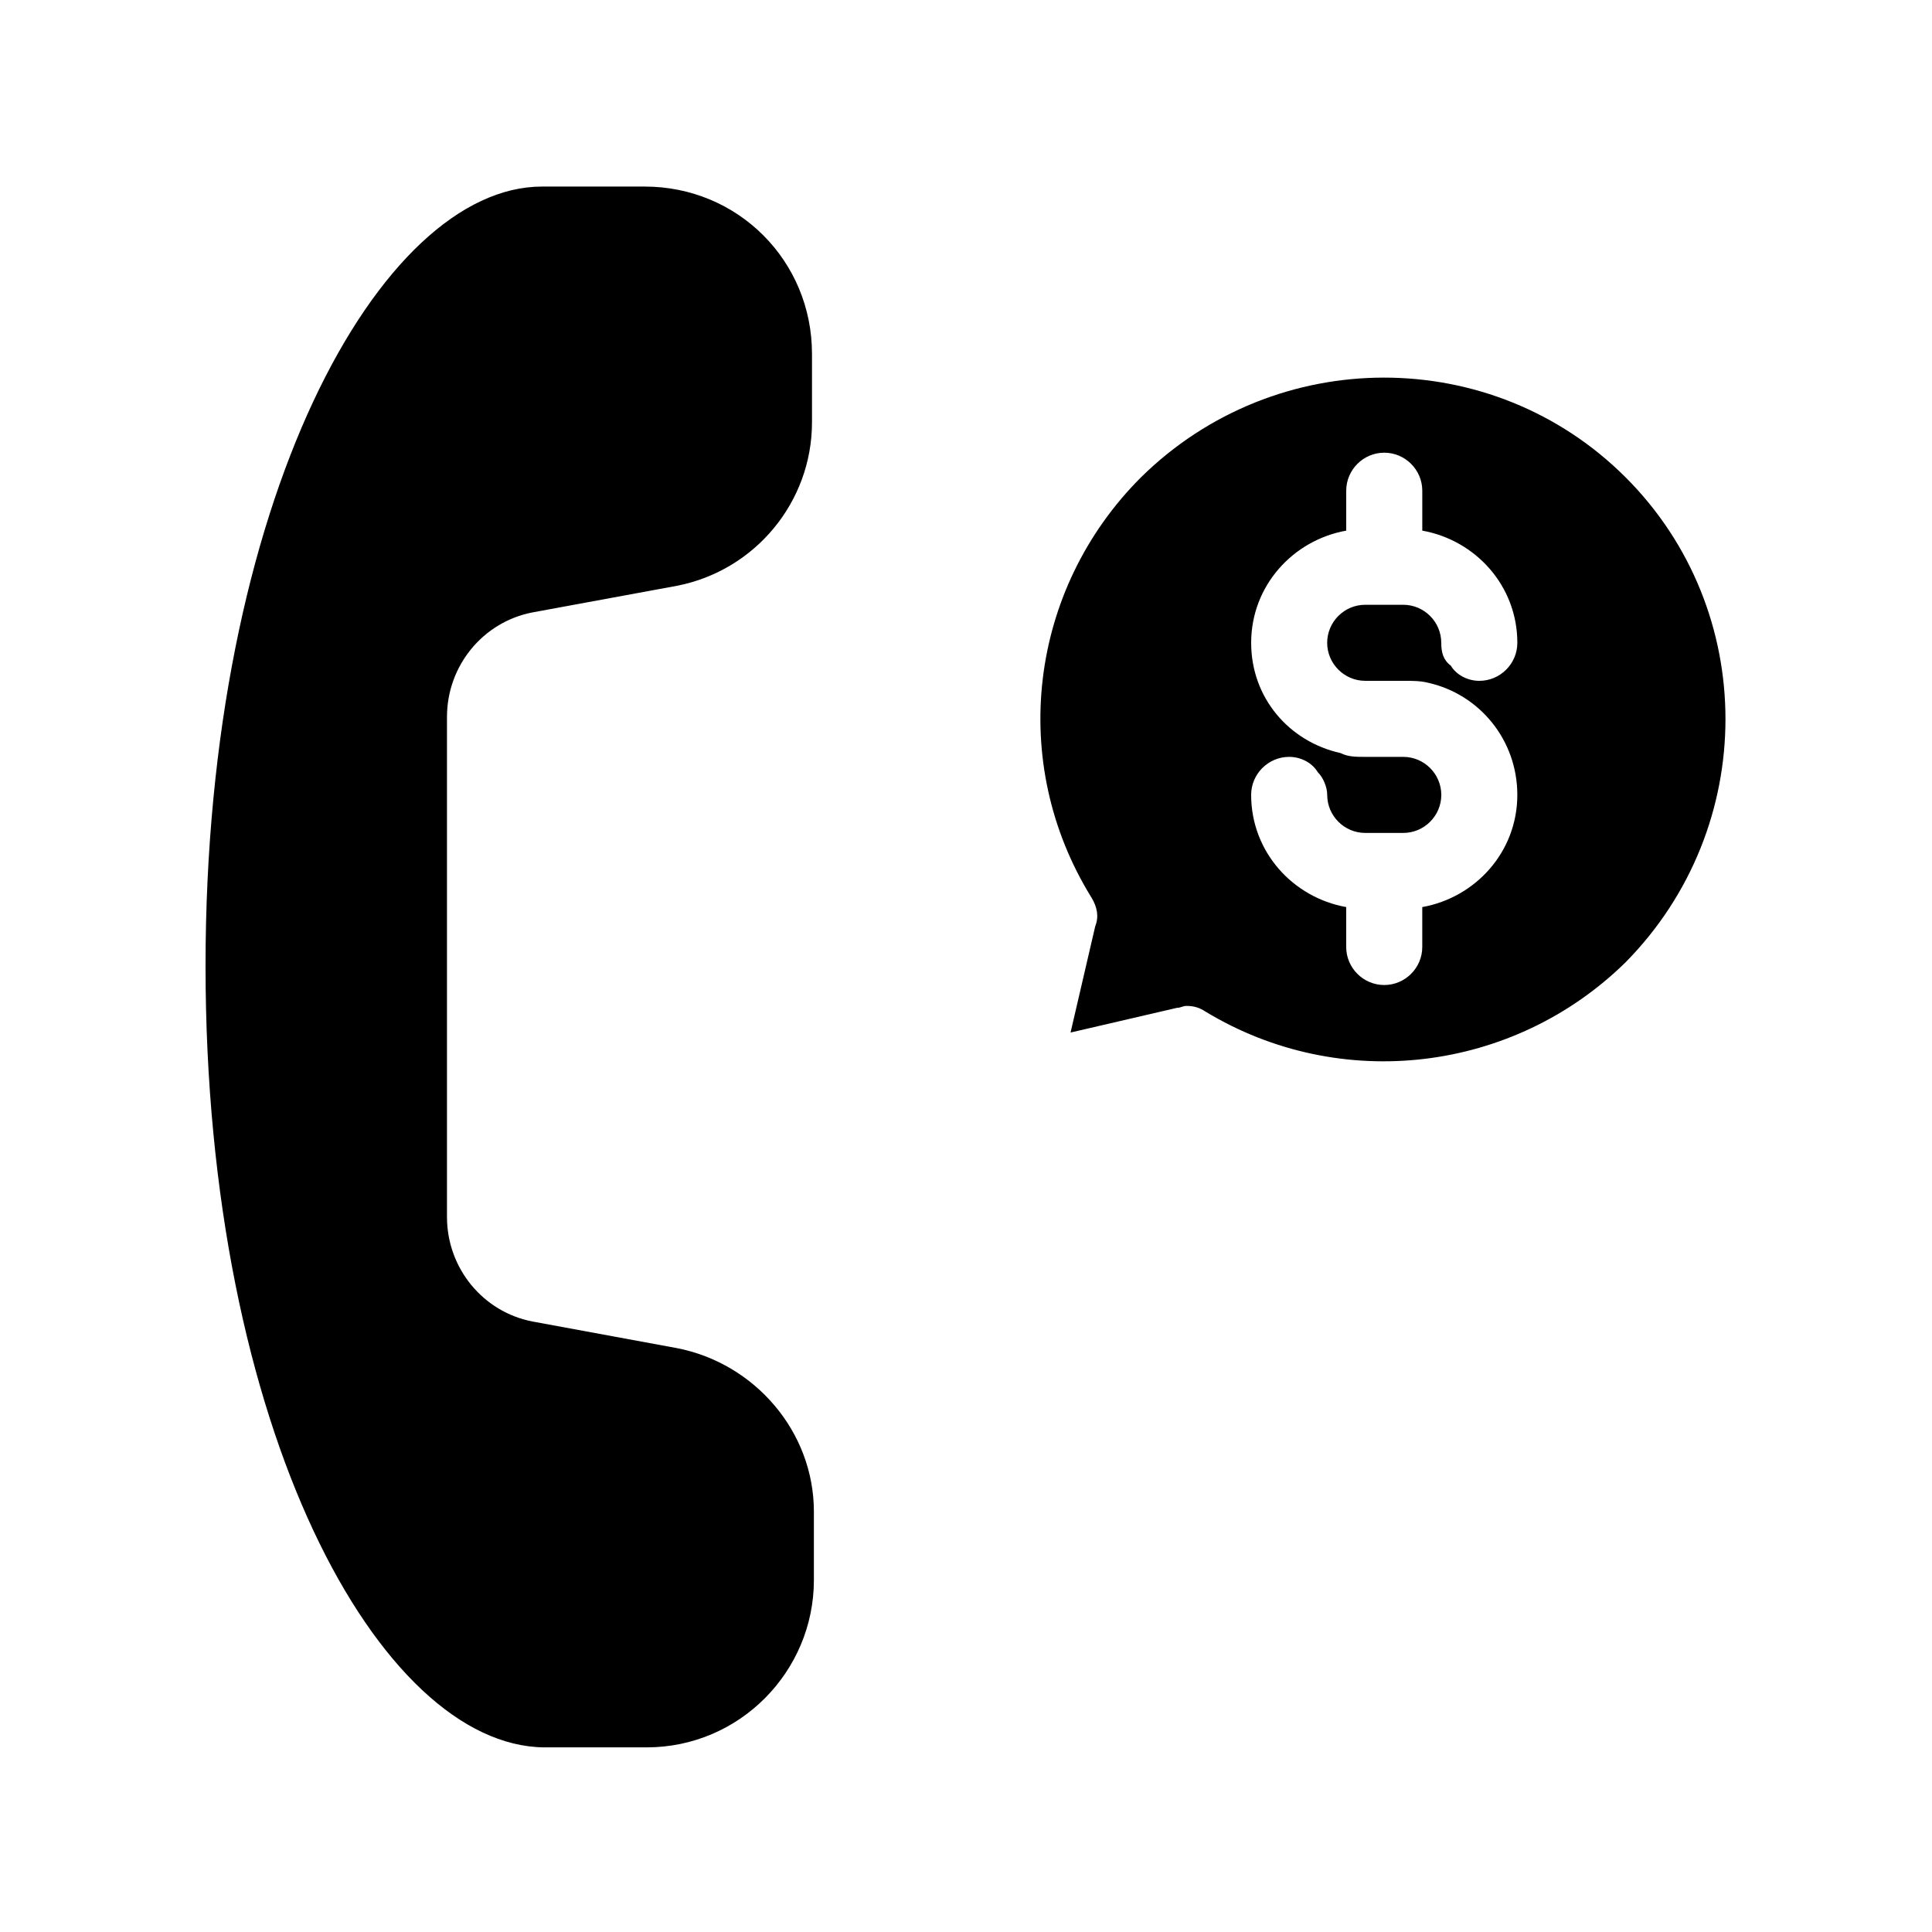
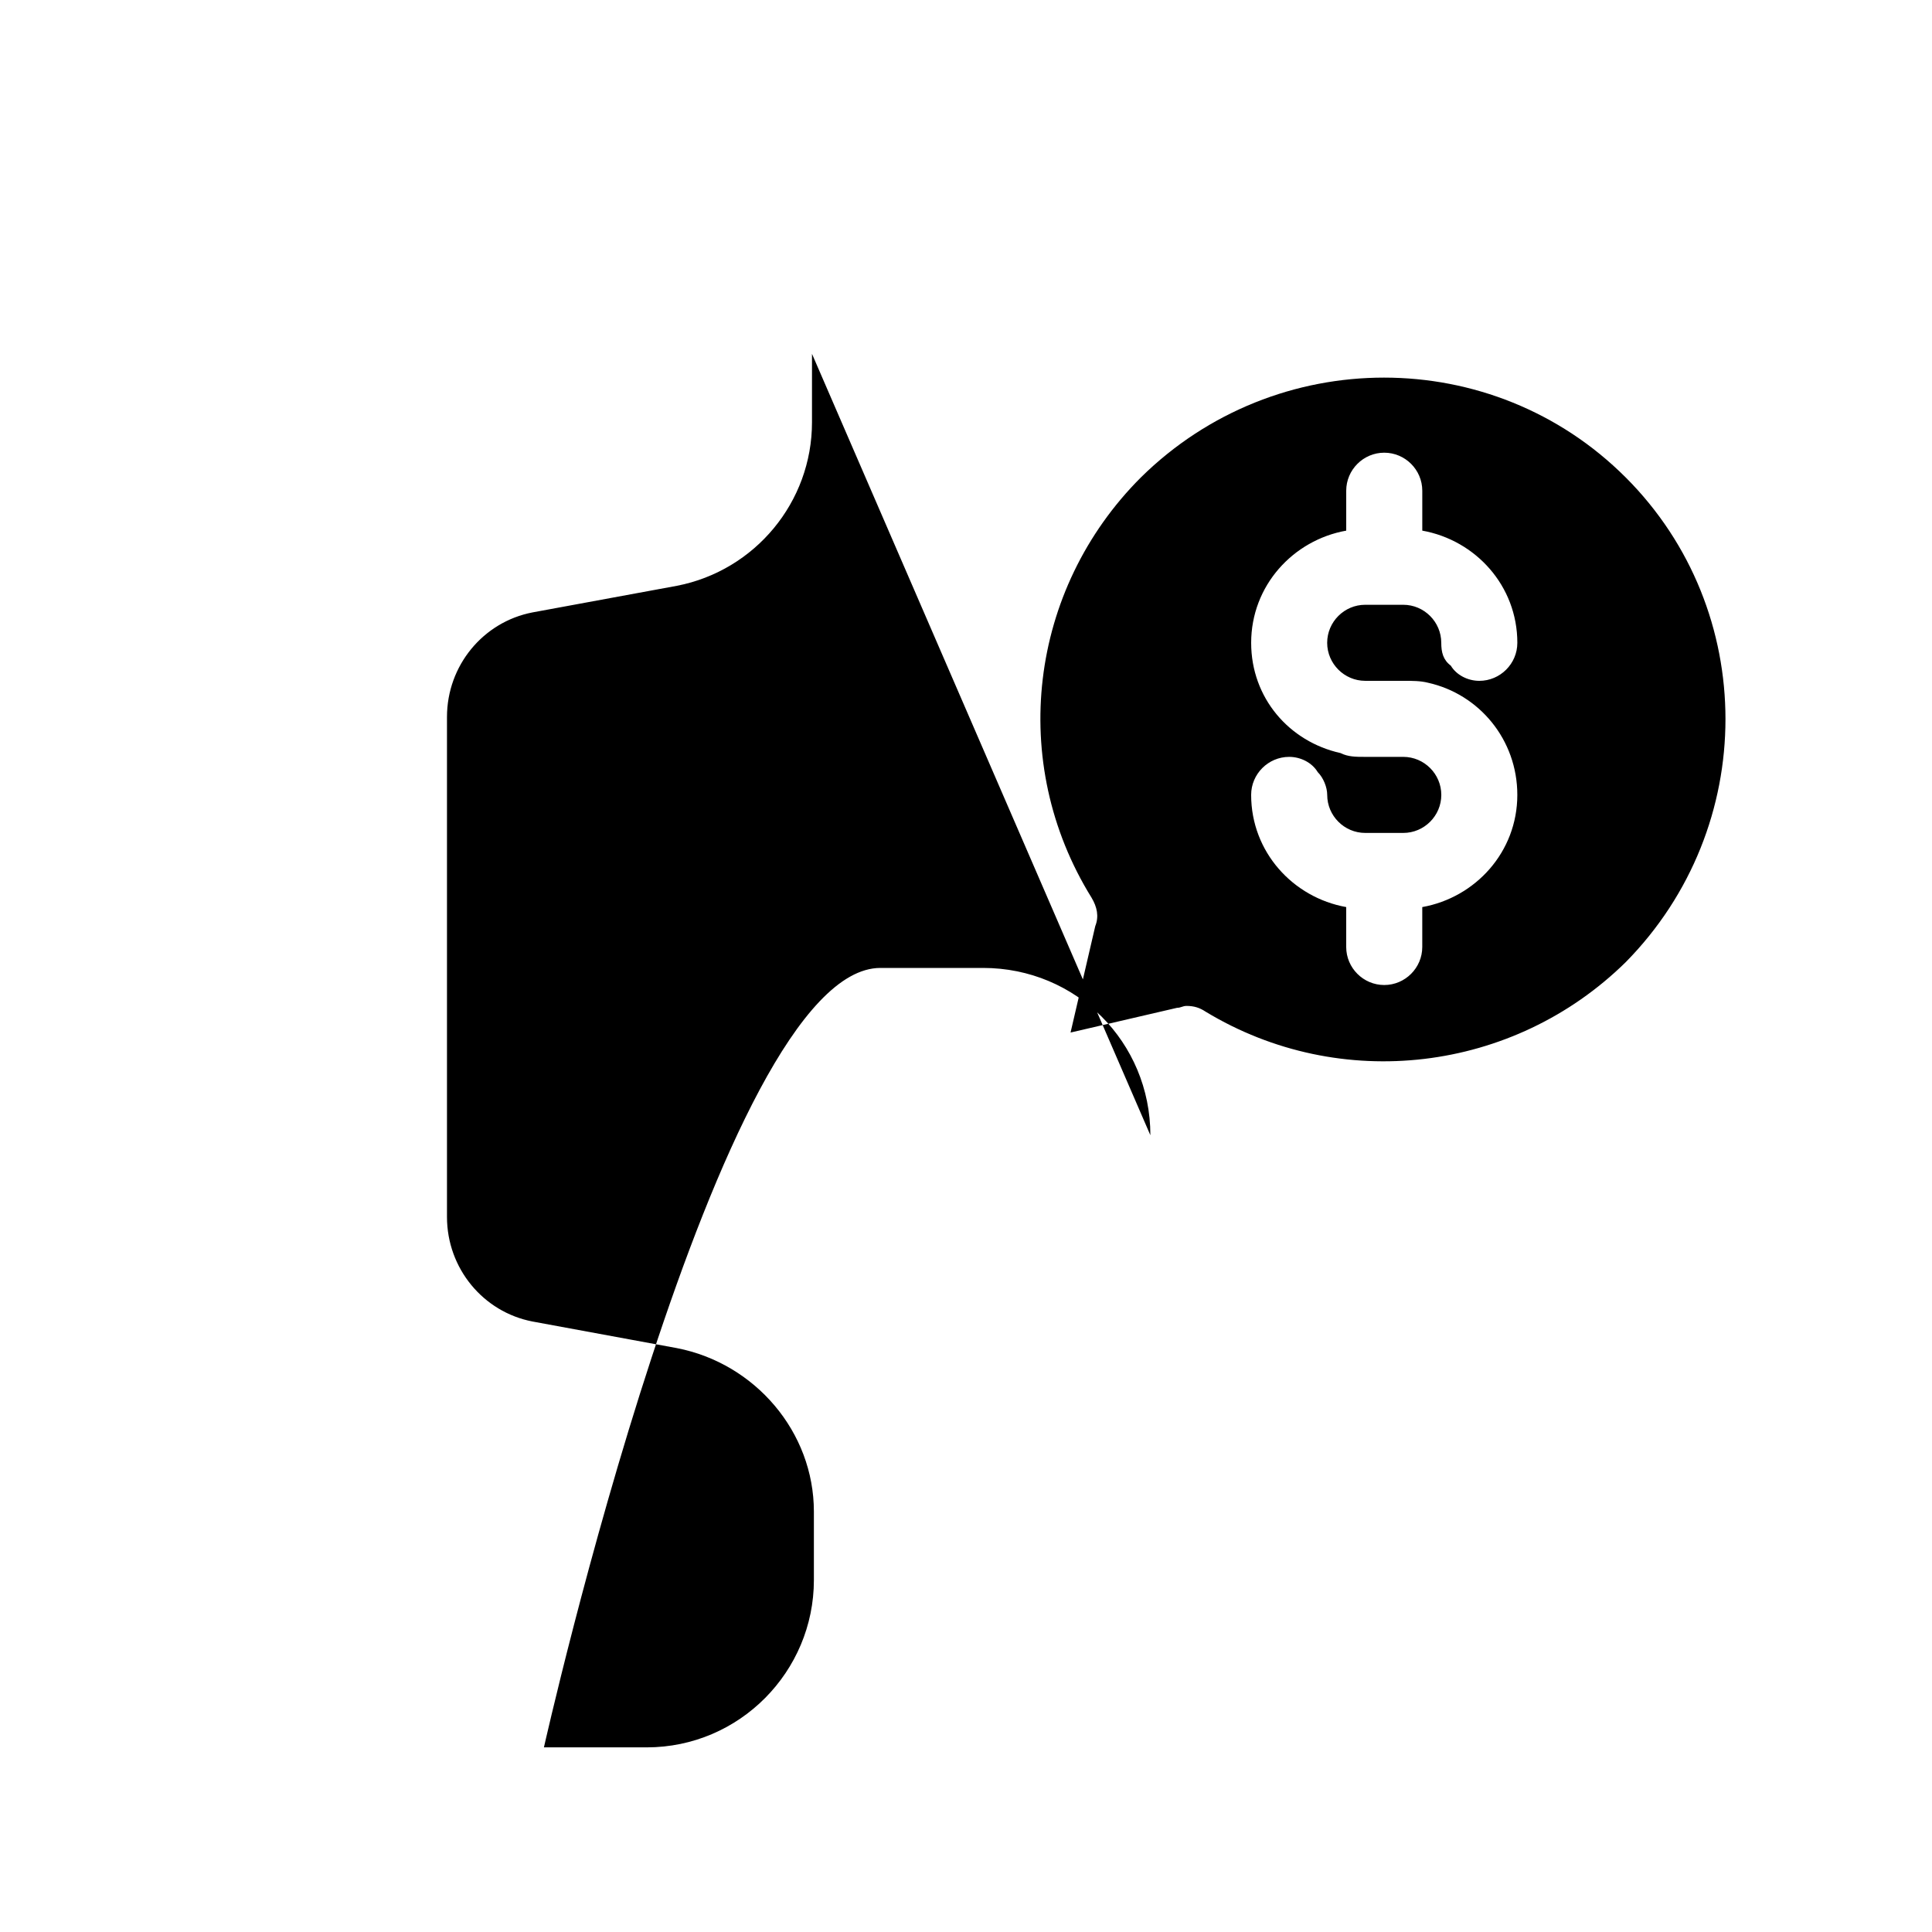
<svg xmlns="http://www.w3.org/2000/svg" fill="#000000" width="800px" height="800px" version="1.1" viewBox="144 144 512 512">
-   <path d="m574.82 270.52c-35.266-35.266-92.699-35.266-128.47 0-29.727 29.727-35.266 75.57-13.098 111.34 1.512 2.519 2.016 5.039 1.008 7.559l-6.551 28.215 28.215-6.551c1.008 0 1.512-0.504 2.519-0.504 2.016 0 3.527 0.504 5.039 1.512 35.77 21.664 81.617 16.121 111.34-13.098 35.262-35.777 35.262-93.211-0.004-128.48zm-69.023 53.906h10.078c2.519 0 4.535 0 6.551 0.504 13.602 3.023 23.68 15.113 23.68 29.727 0 15.113-11.082 27.207-25.191 29.727v10.578c0 5.543-4.535 10.078-10.078 10.078-5.543 0-10.078-4.535-10.078-10.078v-10.578c-14.105-2.519-25.191-14.609-25.191-29.727 0-5.543 4.535-10.078 10.078-10.078 3.023 0 6.047 1.512 7.559 4.031 1.512 1.512 2.519 4.031 2.519 6.047 0 5.543 4.535 10.078 10.078 10.078h10.078c5.543 0 10.078-4.535 10.078-10.078s-4.535-10.078-10.078-10.078h-10.078c-2.519 0-4.535 0-6.551-1.008-13.605-3.019-23.68-14.609-23.68-29.219 0-15.113 11.082-27.207 25.191-29.727v-10.578c0-5.543 4.535-10.078 10.078-10.078 5.543 0 10.078 4.535 10.078 10.078v10.578c14.105 2.519 25.191 14.609 25.191 29.727 0 5.543-4.535 10.078-10.078 10.078-3.023 0-6.047-1.512-7.559-4.031-2.019-1.512-2.523-3.527-2.523-6.047 0-5.543-4.535-10.078-10.078-10.078h-10.078c-5.543 0-10.078 4.535-10.078 10.078 0.008 5.543 4.543 10.074 10.082 10.074zm-146.61-86.652v18.137c0 21.16-15.113 39.297-35.77 43.328l-38.289 7.055c-13.098 2.519-22.672 14.105-22.672 27.711v132.5c0 13.602 9.574 25.191 22.672 27.711l38.289 7.055c20.656 4.031 36.273 22.168 36.273 43.328v18.137c0 24.184-19.648 44.336-44.336 44.336h-27.207c-43.328-0.512-89.676-83.637-89.676-207.07s46.352-206.56 89.176-206.56h27.207c24.684 0 44.332 19.648 44.332 44.336z" />
+   <path d="m574.82 270.52c-35.266-35.266-92.699-35.266-128.47 0-29.727 29.727-35.266 75.57-13.098 111.34 1.512 2.519 2.016 5.039 1.008 7.559l-6.551 28.215 28.215-6.551c1.008 0 1.512-0.504 2.519-0.504 2.016 0 3.527 0.504 5.039 1.512 35.77 21.664 81.617 16.121 111.34-13.098 35.262-35.777 35.262-93.211-0.004-128.48zm-69.023 53.906h10.078c2.519 0 4.535 0 6.551 0.504 13.602 3.023 23.68 15.113 23.68 29.727 0 15.113-11.082 27.207-25.191 29.727v10.578c0 5.543-4.535 10.078-10.078 10.078-5.543 0-10.078-4.535-10.078-10.078v-10.578c-14.105-2.519-25.191-14.609-25.191-29.727 0-5.543 4.535-10.078 10.078-10.078 3.023 0 6.047 1.512 7.559 4.031 1.512 1.512 2.519 4.031 2.519 6.047 0 5.543 4.535 10.078 10.078 10.078h10.078c5.543 0 10.078-4.535 10.078-10.078s-4.535-10.078-10.078-10.078h-10.078c-2.519 0-4.535 0-6.551-1.008-13.605-3.019-23.68-14.609-23.68-29.219 0-15.113 11.082-27.207 25.191-29.727v-10.578c0-5.543 4.535-10.078 10.078-10.078 5.543 0 10.078 4.535 10.078 10.078v10.578c14.105 2.519 25.191 14.609 25.191 29.727 0 5.543-4.535 10.078-10.078 10.078-3.023 0-6.047-1.512-7.559-4.031-2.019-1.512-2.523-3.527-2.523-6.047 0-5.543-4.535-10.078-10.078-10.078h-10.078c-5.543 0-10.078 4.535-10.078 10.078 0.008 5.543 4.543 10.074 10.082 10.074zm-146.61-86.652v18.137c0 21.16-15.113 39.297-35.77 43.328l-38.289 7.055c-13.098 2.519-22.672 14.105-22.672 27.711v132.5c0 13.602 9.574 25.191 22.672 27.711l38.289 7.055c20.656 4.031 36.273 22.168 36.273 43.328v18.137c0 24.184-19.648 44.336-44.336 44.336h-27.207s46.352-206.56 89.176-206.56h27.207c24.684 0 44.332 19.648 44.332 44.336z" />
</svg>